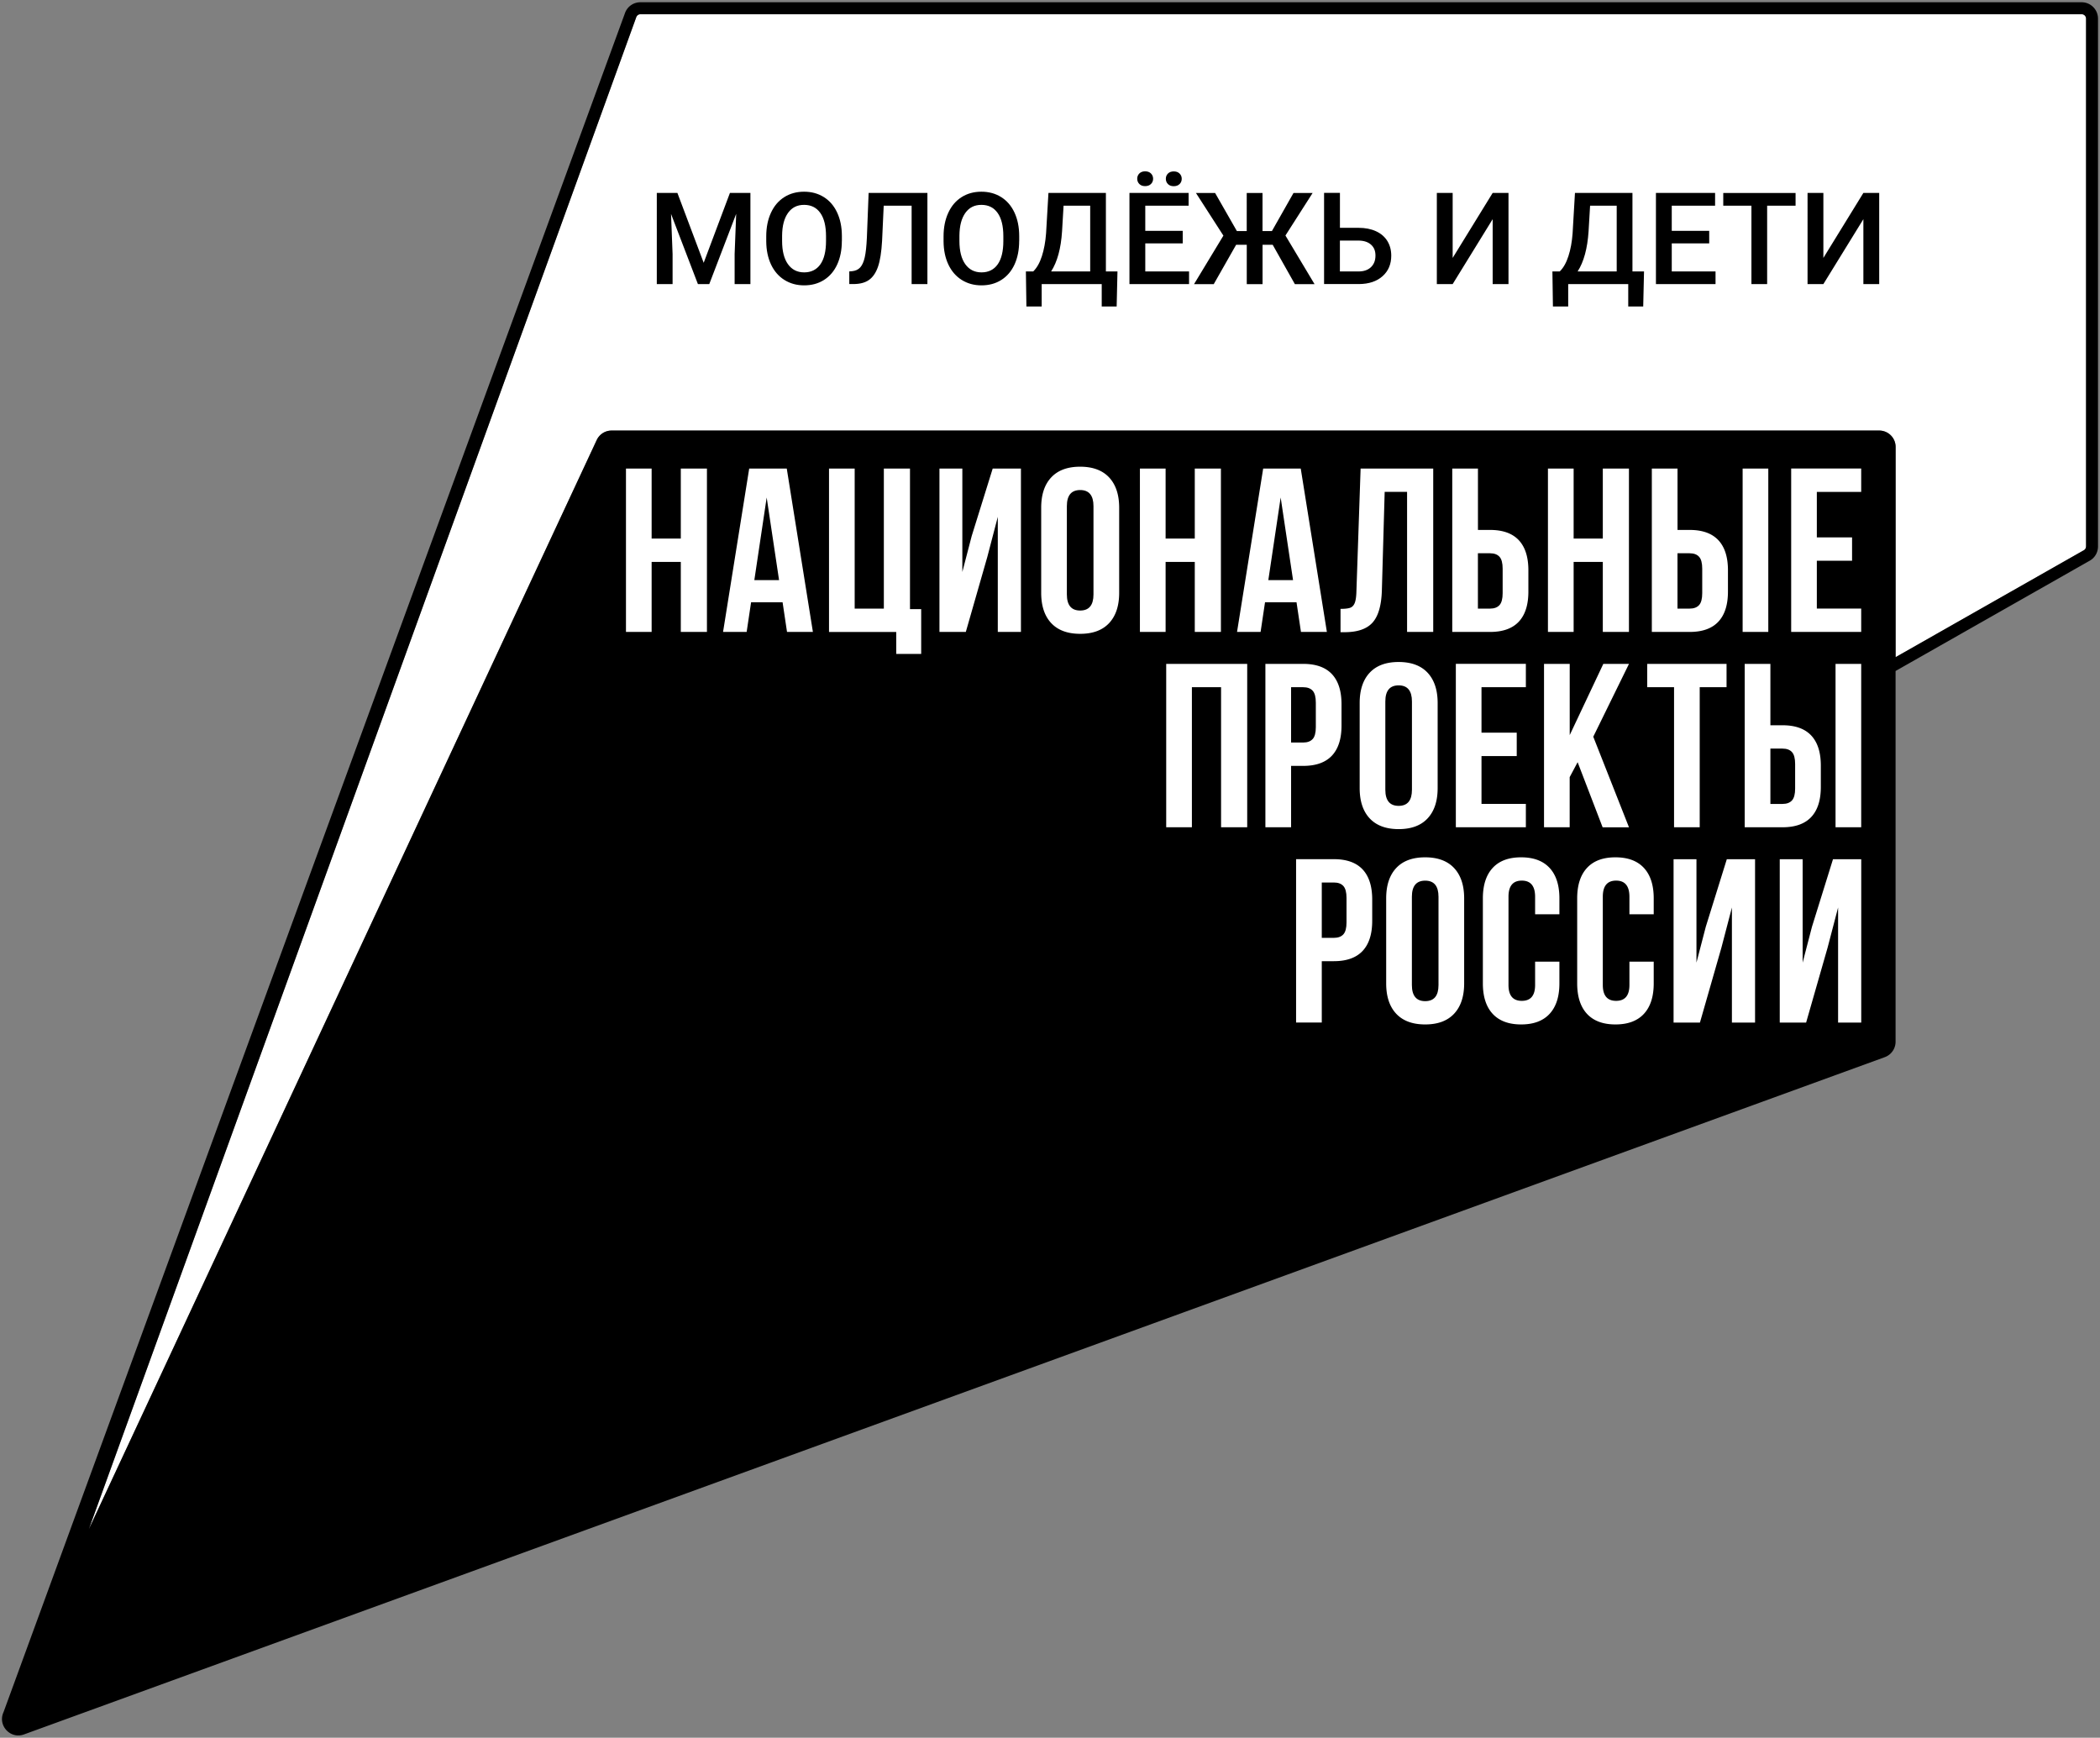
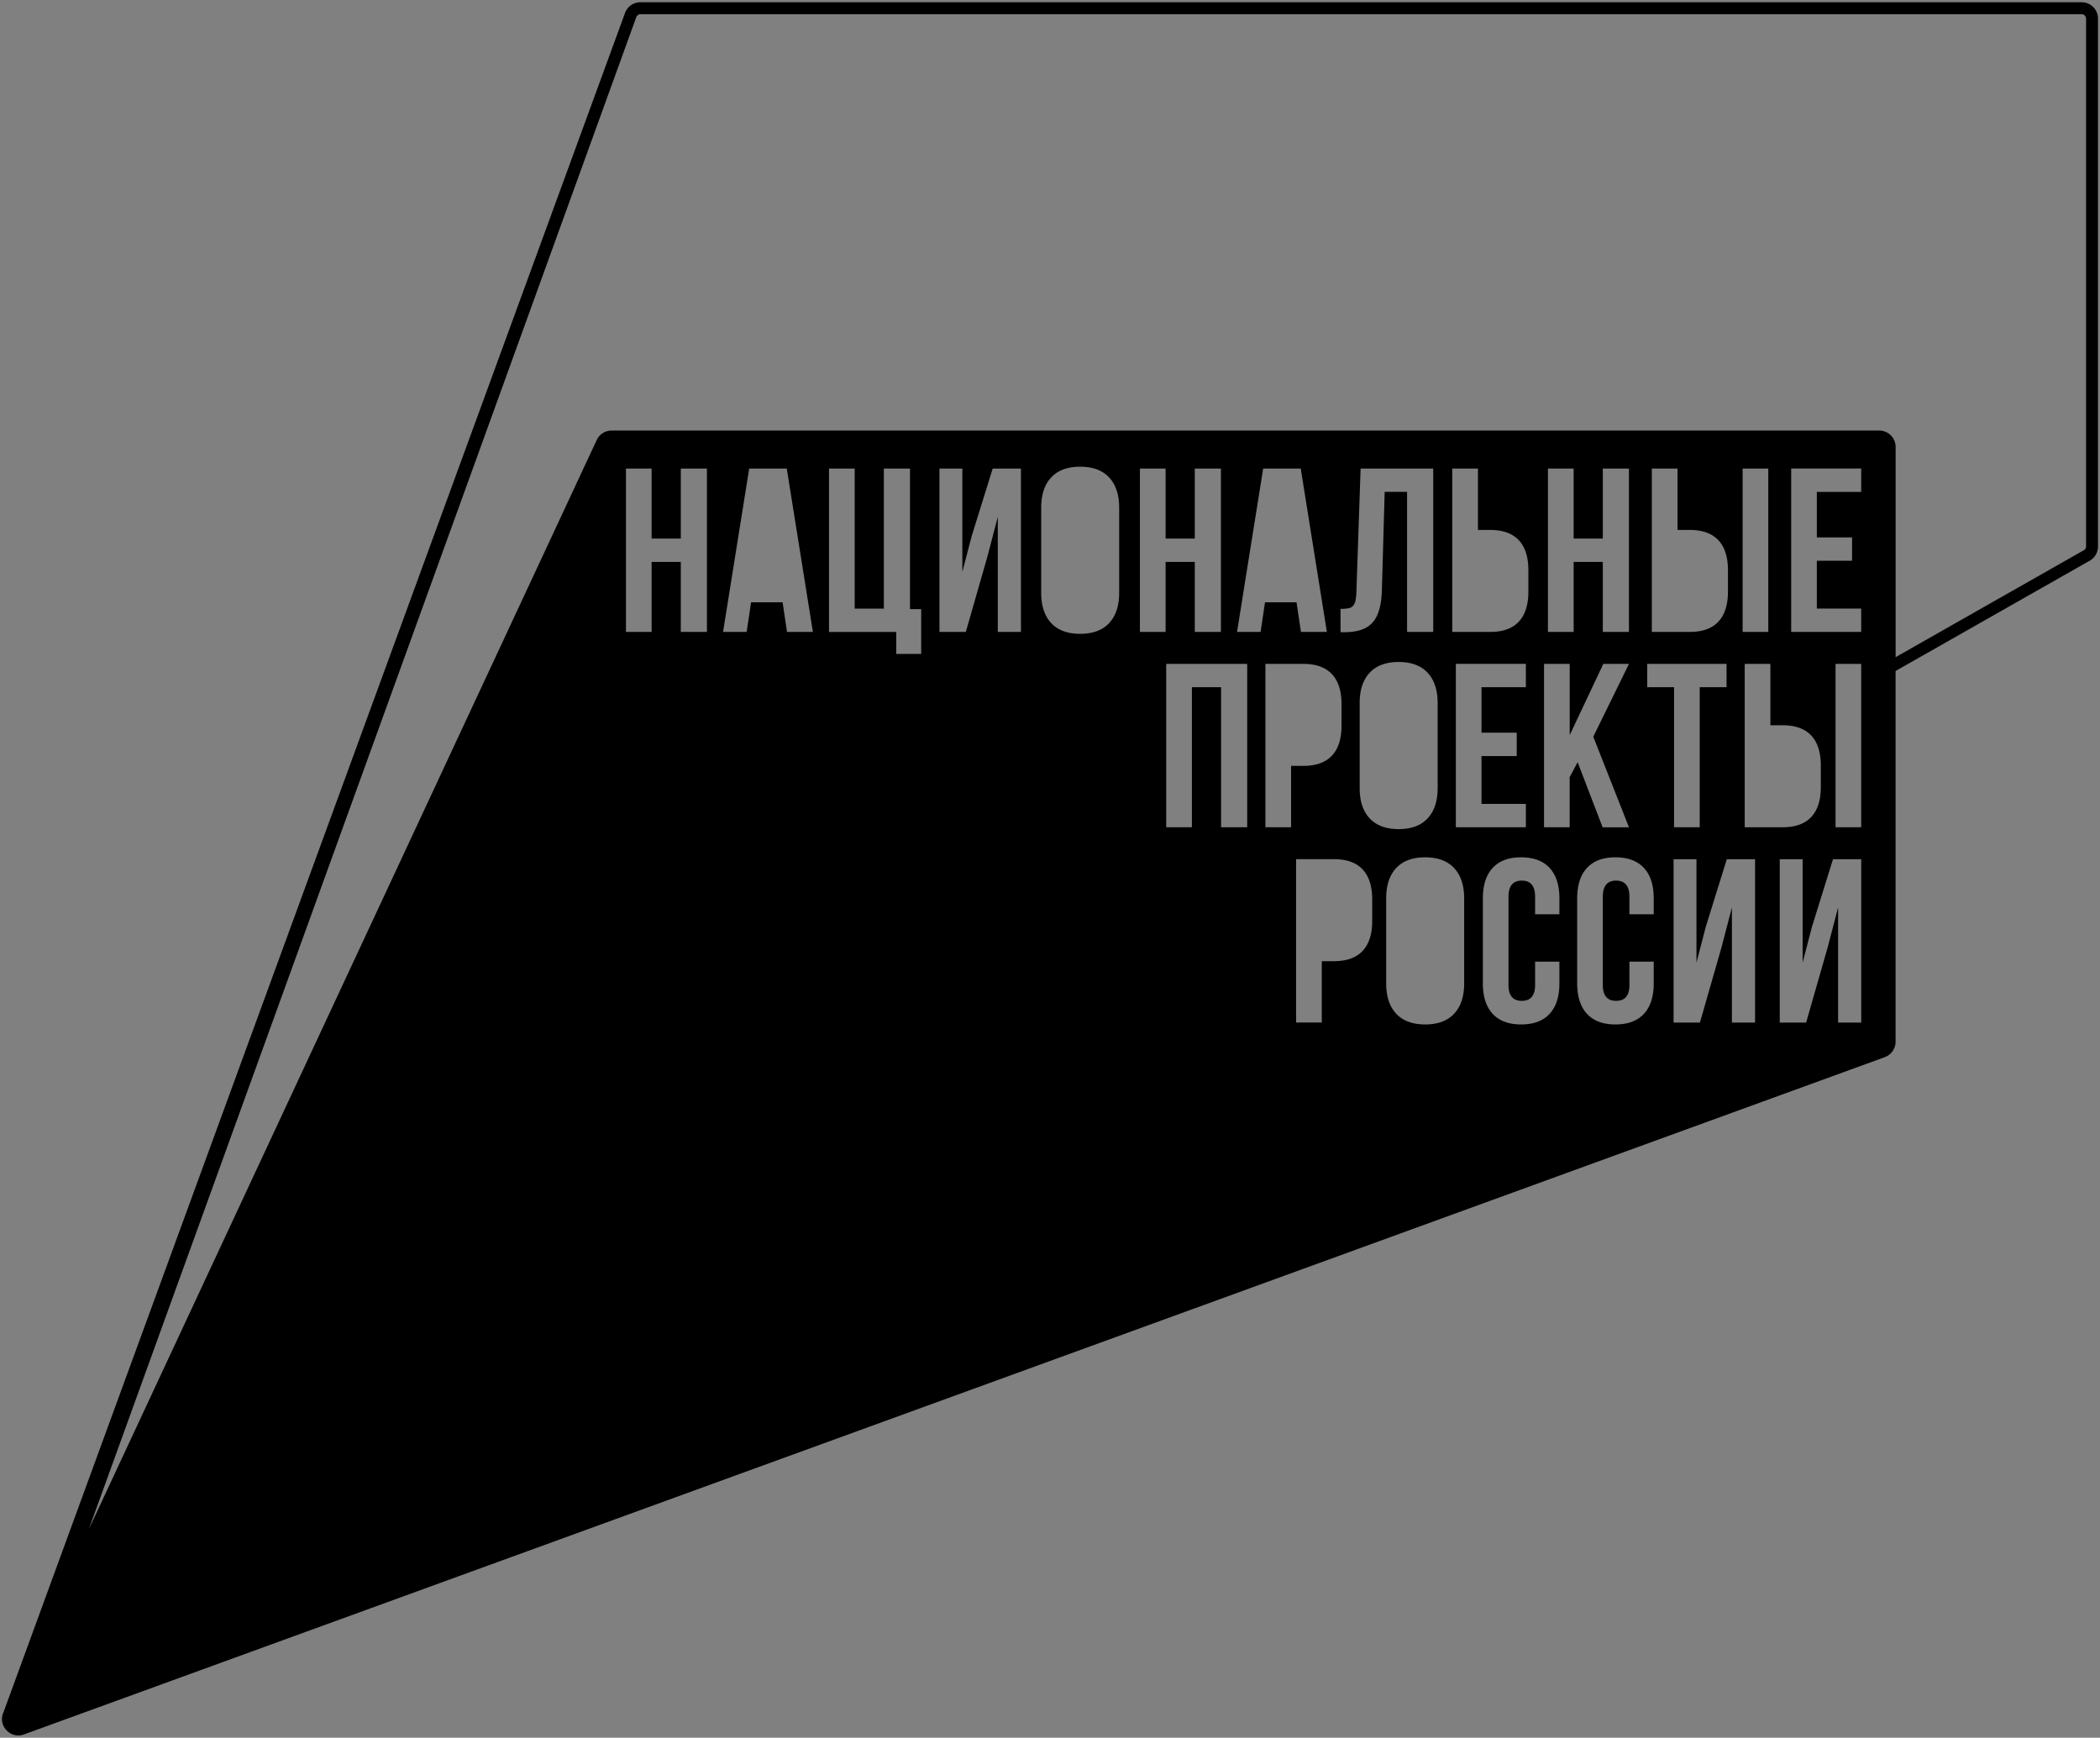
<svg xmlns="http://www.w3.org/2000/svg" width="568" height="470" fill="none" viewBox="0 0 568 470">
  <rect x="0" y="0" width="568" height="470" fill="#808080" stroke="none" />
-   <path fill="#fff" d="M498.111 122.34h-324.03a9.52 9.52 0 0 0-9.52 9.52v140.58a9.52 9.52 0 0 0 9.52 9.52h324.03c5.257 0 9.52-4.262 9.52-9.52V131.86c0-5.258-4.263-9.52-9.52-9.52" style="fill:#fff;fill-opacity:1" />
-   <path fill="#fff" d="M564.219 147.8c0 .45-.25.86-.65 1.06l-.079.04-.07.04-50.701 28.8v-56.86c0-2.44-1.979-4.43-4.439-4.43H165.419c-1.73 0-3.289 1-4.019 2.56L24.02 413.62 172.109 4.6c.18-.45.611-.75 1.101-.75h389.84c.65 0 1.179.53 1.179 1.19V147.8z" style="fill:#fff;fill-opacity:1" />
-   <path fill="#8265cb" d="M478.85 217.44h3.28c1.14 0 1.99-.32 2.56-.95s.85-1.7.85-3.22v-6.63c0-1.52-.28-2.59-.85-3.22s-1.42-.95-2.56-.95h-3.28v14.97M360.79 238.7h-3.28v14.96h3.28c1.14 0 1.99-.32 2.56-.95s.85-1.7.85-3.22v-6.63c0-1.51-.28-2.59-.85-3.22s-1.42-.95-2.56-.95zM204.029 156.91h6.69l-3.35-22.35zM399.74 164.61h3.28c1.14 0 1.99-.32 2.56-.95s.85-1.7.85-3.22v-6.63c0-1.52-.28-2.59-.85-3.22s-1.42-.95-2.56-.95h-3.28v14.97M453.721 164.61h3.28c1.14 0 1.99-.32 2.56-.95s.85-1.7.85-3.22v-6.63c0-1.52-.28-2.59-.85-3.22s-1.42-.95-2.56-.95h-3.28v14.97M385.481 238.19c-2.4 0-3.6 1.45-3.6 4.36v23.87c0 2.9 1.2 4.36 3.6 4.36s3.6-1.45 3.6-4.36v-23.87c0-2.9-1.2-4.36-3.6-4.36M343.051 156.91h6.69l-3.35-22.35zM292.161 132.54c-2.4 0-3.6 1.45-3.6 4.36v23.87c0 2.9 1.2 4.36 3.6 4.36s3.6-1.45 3.6-4.36V136.9c0-2.9-1.2-4.36-3.6-4.36" style="fill:#8265cb;fill:color(display-p3 .51 .396 .796);fill-opacity:1" />
  <path fill="#8265cb" d="M563.04.61H173.2c-1.82 0-3.45 1.11-4.11 2.8L.96 463.07c-1.66 3.58 1.83 7.39 5.53 6.04l503.3-183.18a4.45 4.45 0 0 0 2.92-4.17V181.48l52.3-29.71a4.43 4.43 0 0 0 2.45-3.97V5.04c0-2.45-1.98-4.43-4.43-4.43zM191.21 170.92h-7.07v-18.94h-7.89v18.94h-6.94v-44.19h6.94v18.94h7.89v-18.94h7.07zm21.66 0-1.2-8.02h-8.52l-1.2 8.02h-6.38l7.07-44.19h10.16l7.07 44.19h-7.01zm36.3 5.94h-6.76v-5.93h-18.18v-44.19h6.94v37.88h7.89v-37.88h7.07v38.01h3.03v12.12zm26.96-5.94h-6.25v-31.13l-2.84 10.86-5.81 20.27h-7.13v-44.19h6.19v27.97l2.53-9.72 5.68-18.25h7.64v44.19zm26.58-10.6c0 3.54-.91 6.27-2.72 8.21s-4.42 2.9-7.83 2.9-6.02-.97-7.83-2.9c-1.81-1.94-2.71-4.67-2.71-8.21v-22.98c0-3.54.9-6.27 2.71-8.21s4.42-2.9 7.83-2.9 6.02.97 7.83 2.9c1.81 1.94 2.72 4.67 2.72 8.21zm12.56 10.6h-6.95v-44.19h6.95v18.94h7.89v-18.94h7.07v44.19h-7.07v-18.94h-7.89zm22.07 52.83h-7.07v-37.88h-7.89v37.88h-6.95v-44.19h21.91zm3.63-52.83h-6.38l7.07-44.19h10.16l7.07 44.19h-7.01l-1.2-8.02h-8.52l-1.2 8.02zm8.24 52.83h-6.95v-44.19h10.23c3.45 0 6.04.93 7.77 2.78s2.59 4.57 2.59 8.14v5.75c0 3.58-.86 6.29-2.59 8.14s-4.32 2.78-7.77 2.78h-3.28zm38.44-52.83h-7.07v-37.88h-6.06l-.76 26.71c-.13 4.04-.97 6.92-2.53 8.65s-4.08 2.59-7.58 2.59h-1.07v-6.31c1.14 0 1.99-.09 2.56-.28q.855-.285 1.26-1.26c.27-.65.43-1.65.47-3l1.14-33.4h19.64v44.19zm1.2 19.24v22.98c0 3.54-.91 6.27-2.72 8.21s-4.42 2.9-7.83 2.9-6.02-.97-7.83-2.9c-1.81-1.94-2.71-4.67-2.71-8.21v-22.98c0-3.54.9-6.27 2.71-8.21s4.42-2.9 7.83-2.9 6.02.97 7.83 2.9c1.81 1.94 2.72 4.67 2.72 8.21m-17.7 58.89c0 3.58-.86 6.29-2.59 8.14s-4.32 2.78-7.77 2.78h-3.28v16.6h-6.95v-44.19h10.23c3.45 0 6.04.93 7.77 2.78s2.59 4.57 2.59 8.14zm24.87 16.92c0 3.54-.91 6.27-2.72 8.21s-4.42 2.9-7.83 2.9-6.02-.97-7.83-2.9c-1.81-1.94-2.71-4.67-2.71-8.21v-22.98c0-3.54.9-6.27 2.71-8.21s4.42-2.9 7.83-2.9 6.02.97 7.83 2.9c1.81 1.94 2.72 4.67 2.72 8.21zm7.01-122.64c3.45 0 6.04.93 7.77 2.78s2.59 4.57 2.59 8.14V160c0 3.58-.86 6.29-2.59 8.14s-4.32 2.78-7.77 2.78H392.8v-44.19h6.95v16.6zm7.21 54.85v6.31h-9.53v12.94h12v6.31h-18.94v-44.19h18.94v6.31h-12v12.31h9.53zm11.54 49.1h-6.57v-4.74c0-2.9-1.2-4.36-3.6-4.36s-3.6 1.45-3.6 4.36v23.87q0 4.29 3.6 4.29t3.6-4.29v-6.31h6.57v5.87c0 3.58-.88 6.32-2.65 8.24s-4.34 2.87-7.7 2.87-5.93-.96-7.7-2.87c-1.77-1.92-2.65-4.66-2.65-8.24v-22.98c0-3.58.88-6.32 2.65-8.24s4.33-2.87 7.7-2.87 5.93.96 7.7 2.87c1.77 1.92 2.65 4.66 2.65 8.24zm2.79-23.53h-6.95v-44.19h6.95v19.26l9.09-19.26h6.94l-9.66 19.7 9.66 24.5h-7.13l-6.76-17.61-2.15 4.04v13.57zm8.95-78.08v-18.94h7.07v44.19h-7.07v-18.94h-7.89v18.94h-6.95v-44.19h6.95v18.94zm13.77 101.61h-6.57v-4.74c0-2.9-1.2-4.36-3.6-4.36s-3.6 1.45-3.6 4.36v23.87q0 4.29 3.6 4.29t3.6-4.29v-6.31h6.57v5.87c0 3.58-.88 6.32-2.65 8.24s-4.34 2.87-7.7 2.87-5.93-.96-7.7-2.87c-1.77-1.92-2.65-4.66-2.65-8.24v-22.98c0-3.58.88-6.32 2.65-8.24s4.33-2.87 7.7-2.87 5.93.96 7.7 2.87c1.77 1.92 2.65 4.66 2.65 8.24zm9.72-103.95c3.45 0 6.04.93 7.77 2.78s2.59 4.57 2.59 8.14V160c0 3.58-.86 6.29-2.59 8.14s-4.31 2.78-7.77 2.78h-10.23v-44.19h6.95v16.6zm9.98 36.23v6.31h-7.26v37.88h-6.94v-37.88h-7.26v-6.31H467zm7.7 97.02h-6.25v-31.13l-2.84 10.86-5.81 20.27h-7.13v-44.19h6.19v27.97l2.53-9.72 5.68-18.25h7.64v44.19zm7.44-80.42c3.45 0 6.04.93 7.77 2.78s2.59 4.57 2.59 8.14v5.75c0 3.58-.86 6.29-2.59 8.14s-4.31 2.78-7.77 2.78H471.9v-44.19h6.95v16.6zm-3.85-25.24h-6.94v-44.19h6.94zm25.13 105.66h-6.25v-31.13l-2.84 10.86-5.81 20.27h-7.13v-44.19h6.19v27.97l2.53-9.72 5.68-18.25h7.64v44.19zm0-52.83h-6.94v-44.19h6.94zm0-90.71h-12v12.31h9.53v6.31h-9.53v12.94h12v6.31h-18.94v-44.19h18.94v6.32m60.81 14.76c0 .45-.25.86-.65 1.06l-.08.04-.07.04-50.7 28.8v-56.86c0-2.44-1.98-4.43-4.44-4.43H165.42c-1.73 0-3.29 1-4.02 2.56L24.02 413.62 172.11 4.6c.18-.45.61-.75 1.1-.75h389.84c.65 0 1.18.53 1.18 1.19V147.8z" style="fill:#8265cb;fill:color(display-p3 .51 .396 .796);fill-opacity:1" />
-   <path fill="#8265cb" d="M378.299 185.37c-2.4 0-3.6 1.45-3.6 4.36v23.87c0 2.9 1.2 4.36 3.6 4.36s3.6-1.45 3.6-4.36v-23.87c0-2.9-1.2-4.36-3.6-4.36M355.049 199.89c.57-.63.85-1.7.85-3.22v-6.63c0-1.51-.28-2.59-.85-3.22s-1.42-.95-2.56-.95h-3.28v14.96h3.28c1.14 0 1.99-.32 2.56-.95zM183.22 52.18l7.11 18.9 7.1-18.9h5.54v24.66h-4.27v-8.13l.42-10.87-7.28 19h-3.07l-7.27-18.98.42 10.85v8.13h-4.27V52.18h5.57M227.7 65.16c0 2.42-.42 4.54-1.25 6.36-.84 1.82-2.03 3.22-3.58 4.2s-3.34 1.46-5.36 1.46-3.78-.49-5.34-1.46c-1.56-.98-2.77-2.37-3.62-4.17-.85-1.81-1.28-3.89-1.3-6.25v-1.39c0-2.4.43-4.53 1.28-6.37s2.05-3.25 3.61-4.23c1.55-.98 3.33-1.46 5.34-1.46s3.79.48 5.34 1.45 2.75 2.35 3.6 4.17q1.275 2.715 1.29 6.33v1.37zm-4.28-1.29c0-2.73-.52-4.83-1.55-6.28-1.03-1.46-2.5-2.18-4.39-2.18s-3.3.73-4.34 2.18-1.58 3.5-1.6 6.16v1.42c0 2.71.53 4.8 1.58 6.28 1.06 1.48 2.52 2.22 4.39 2.22s3.36-.72 4.38-2.17c1.02-1.44 1.53-3.56 1.53-6.33v-1.3M250.841 52.18v24.66h-4.27v-21.2h-7.55l-.44 9.53c-.17 2.98-.53 5.29-1.09 6.93q-.84 2.46-2.43 3.6c-1.06.76-2.48 1.13-4.27 1.13h-1.08v-3.42l.68-.05c.98-.09 1.74-.43 2.28-1.03s.94-1.5 1.22-2.72c.28-1.21.47-3 .58-5.36l.47-12.07zM275.661 65.16c0 2.42-.42 4.54-1.25 6.36-.84 1.82-2.03 3.22-3.58 4.2s-3.34 1.46-5.36 1.46-3.78-.49-5.34-1.46c-1.56-.98-2.77-2.37-3.62-4.17-.85-1.81-1.28-3.89-1.3-6.25v-1.39c0-2.4.43-4.53 1.28-6.37s2.05-3.25 3.61-4.23c1.55-.98 3.33-1.46 5.34-1.46s3.79.48 5.34 1.45 2.75 2.35 3.6 4.17q1.275 2.715 1.29 6.33v1.37zm-4.28-1.29c0-2.73-.52-4.83-1.55-6.28-1.03-1.46-2.5-2.18-4.39-2.18s-3.3.73-4.34 2.18-1.58 3.5-1.6 6.16v1.42c0 2.71.53 4.8 1.58 6.28 1.06 1.48 2.52 2.22 4.39 2.22s3.36-.72 4.38-2.17c1.02-1.44 1.53-3.56 1.53-6.33v-1.3M302.05 82.9h-4.06v-6.06h-16.24v6.06h-4.13l-.14-9.48h1.981c.98-.95 1.769-2.33 2.349-4.14s.96-3.86 1.13-6.16l.641-10.94h15.539v21.24h3.13l-.219 9.48zm-17.75-9.48h10.57V55.64h-7.2l-.41 6.94c-.3 4.64-1.29 8.25-2.96 10.84M319.9 65.83h-10.13v7.59h11.84v3.42h-16.12V52.18h16v3.45h-11.72v6.81h10.13zm-12.31-17.49c0-.56.19-1.04.57-1.42s.9-.58 1.57-.58 1.19.19 1.58.58c.38.38.58.86.58 1.42s-.19 1.04-.58 1.42c-.38.38-.91.58-1.58.58s-1.19-.19-1.57-.58c-.38-.38-.57-.86-.57-1.42m7.74.02c0-.56.19-1.04.57-1.42s.9-.58 1.57-.58 1.19.19 1.58.58.58.86.58 1.42-.19 1.04-.58 1.42-.91.58-1.58.58-1.19-.19-1.57-.58c-.38-.38-.57-.86-.57-1.42M344.251 66.21h-2.76v10.64h-4.27V66.21h-2.88l-6.05 10.64h-5.33l7.94-13.12-7.42-11.53h5.18l5.89 10.3h2.66V52.2h4.27v10.3h2.54l5.84-10.3h5.17l-7.35 11.5 7.88 13.16h-5.32l-6-10.64zM362.411 61.62h5.05c1.81 0 3.38.31 4.73.93q2.01.93 3.06 2.64t1.05 3.96c0 2.3-.78 4.15-2.35 5.55-1.56 1.4-3.7 2.11-6.39 2.13h-9.43V52.17h4.29v9.43zm0 3.45v8.35h5.03c1.45 0 2.57-.39 3.38-1.17s1.21-1.82 1.21-3.12-.39-2.22-1.18-2.94-1.89-1.09-3.29-1.12zM403.731 52.18h4.28v24.66h-4.28V59.28l-10.82 17.56h-4.28V52.18h4.28v17.58zM444.461 82.9h-4.06v-6.06h-16.24v6.06h-4.13l-.14-9.48h1.98c.98-.95 1.77-2.33 2.35-4.14.59-1.81.96-3.86 1.13-6.16l.64-10.94h15.55v21.24h3.13l-.22 9.48zm-17.75-9.48h10.57V55.64h-7.2l-.41 6.94c-.31 4.64-1.29 8.25-2.96 10.84M462.301 65.83h-10.13v7.59h11.84v3.42h-16.12V52.18h16v3.45h-11.72v6.81h10.13zM485.66 55.64h-7.69v21.2h-4.25v-21.2h-7.62v-3.45h19.56zM504 52.18h4.28v24.66H504V59.28l-10.82 17.56h-4.28V52.18h4.28v17.58z" style="fill:#8265cb;fill:color(display-p3 .51 .396 .796);fill-opacity:1" />
</svg>